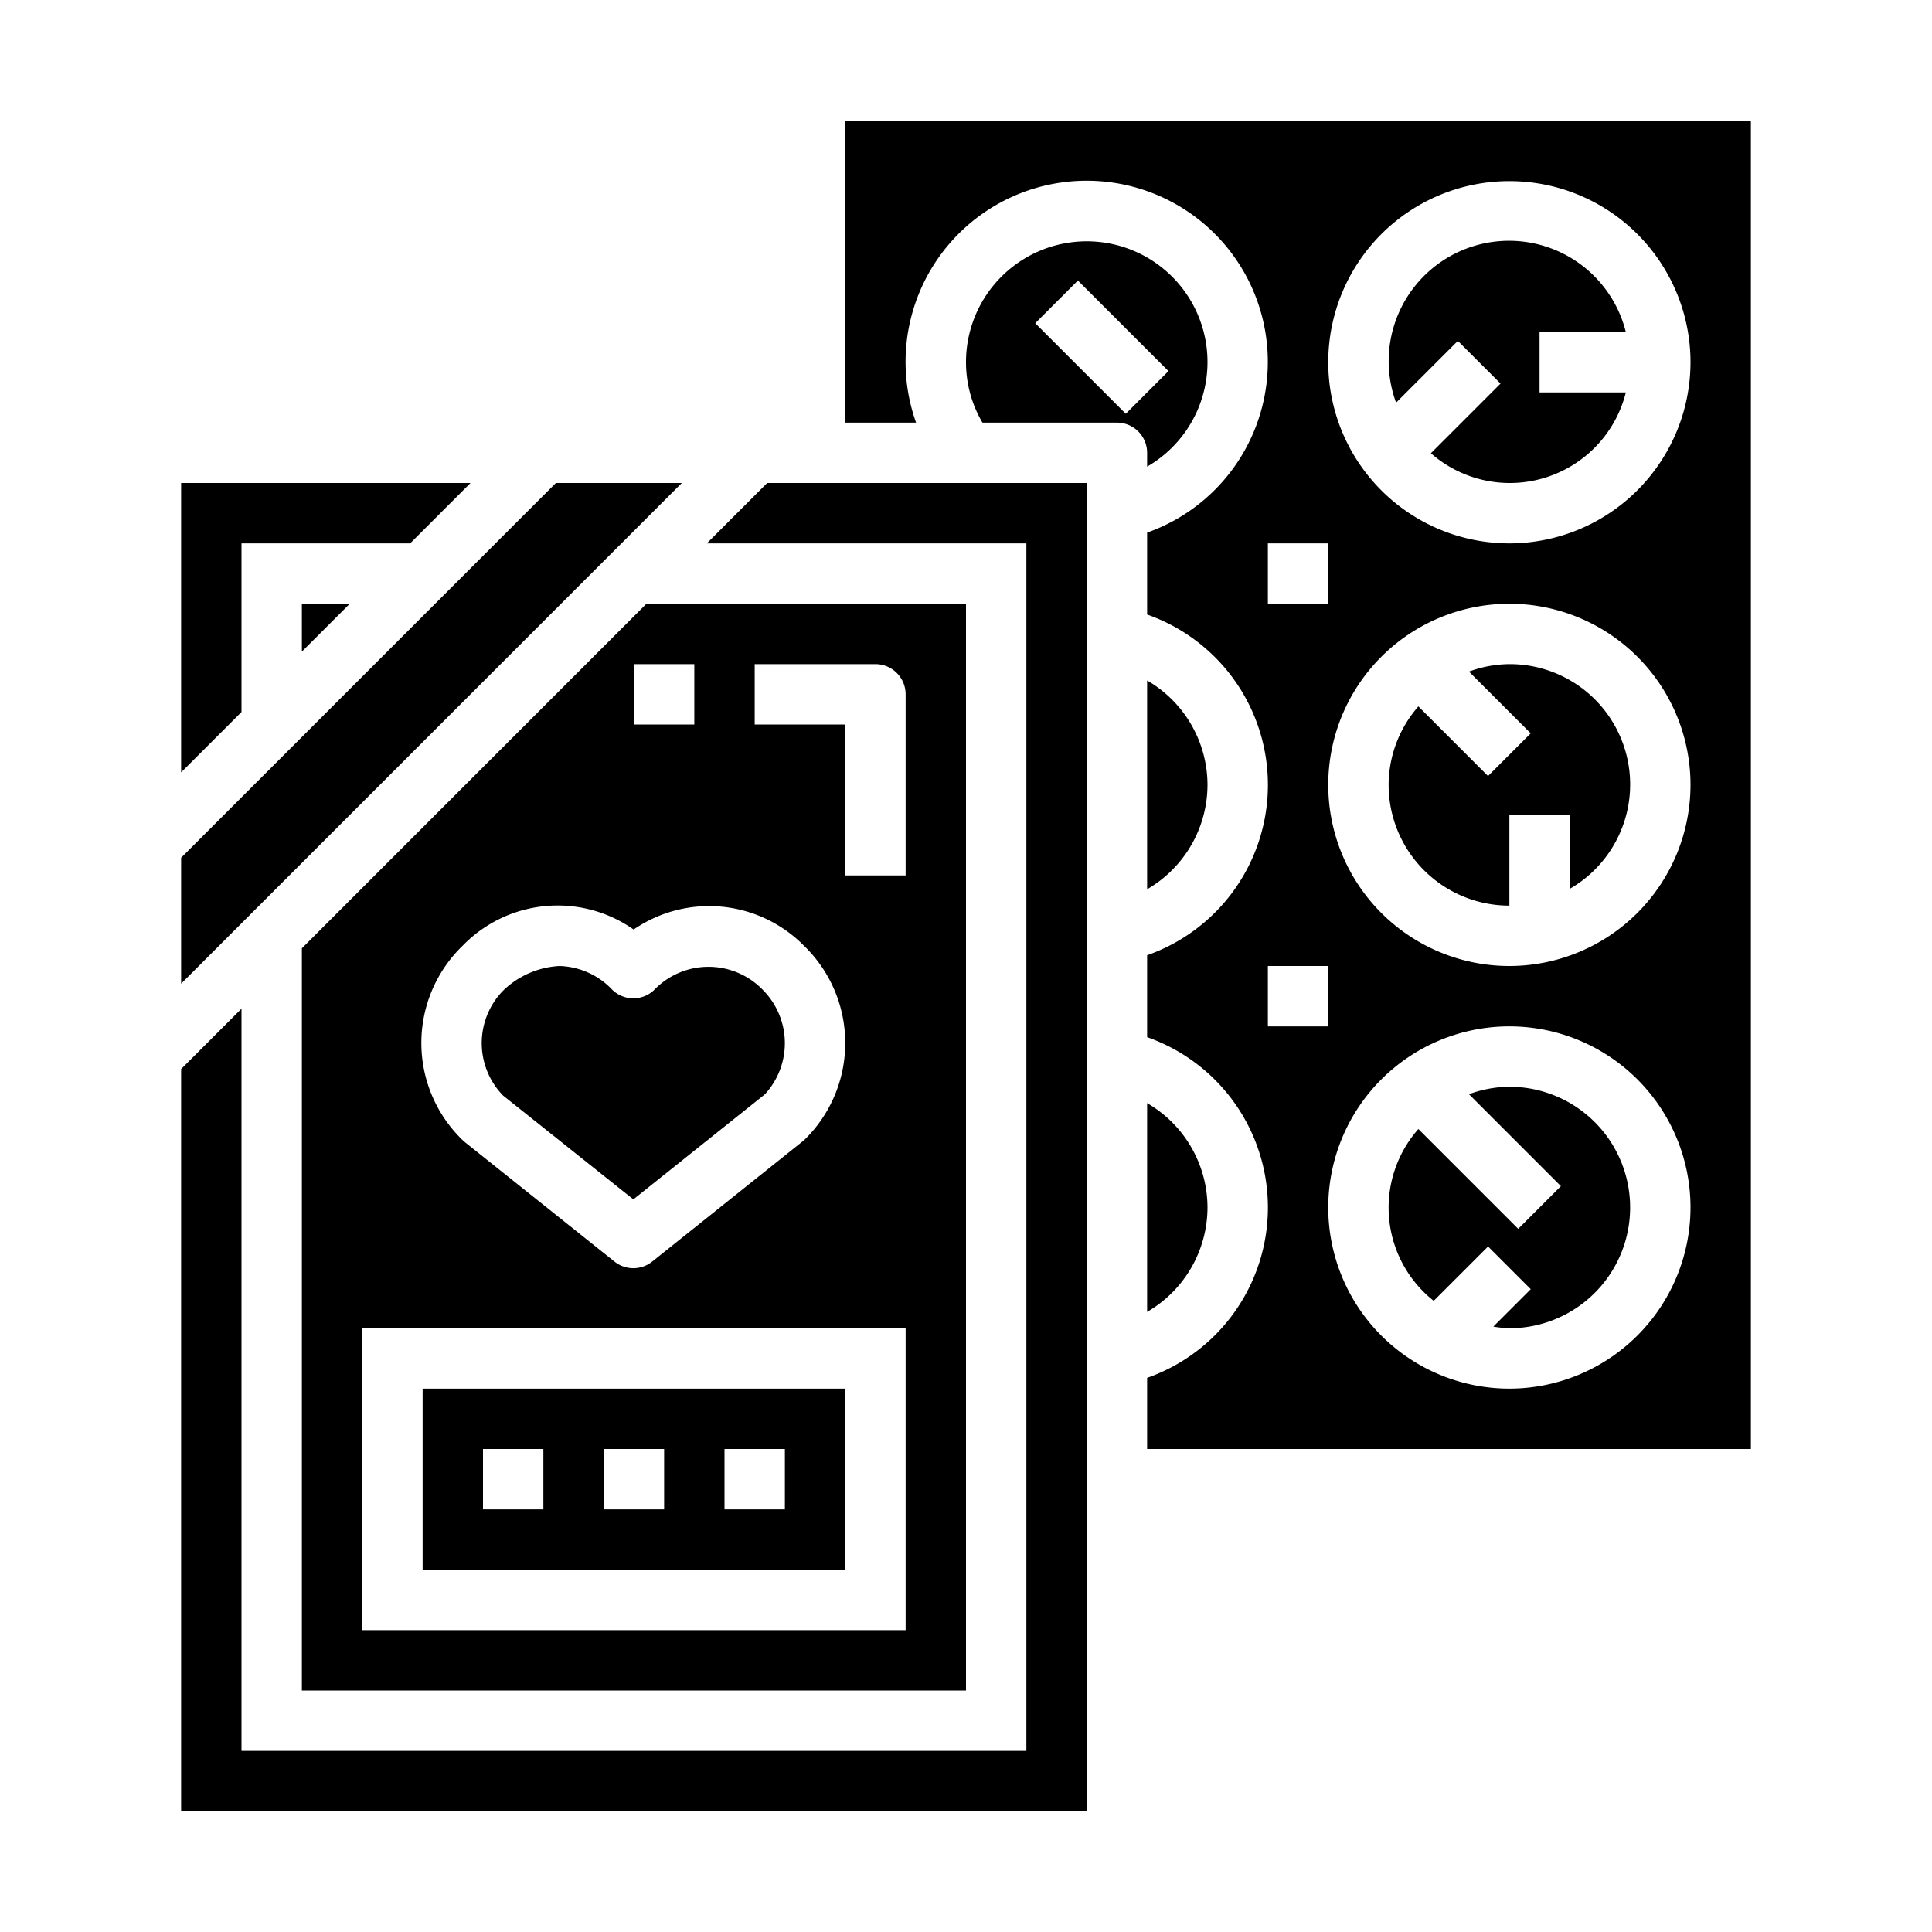
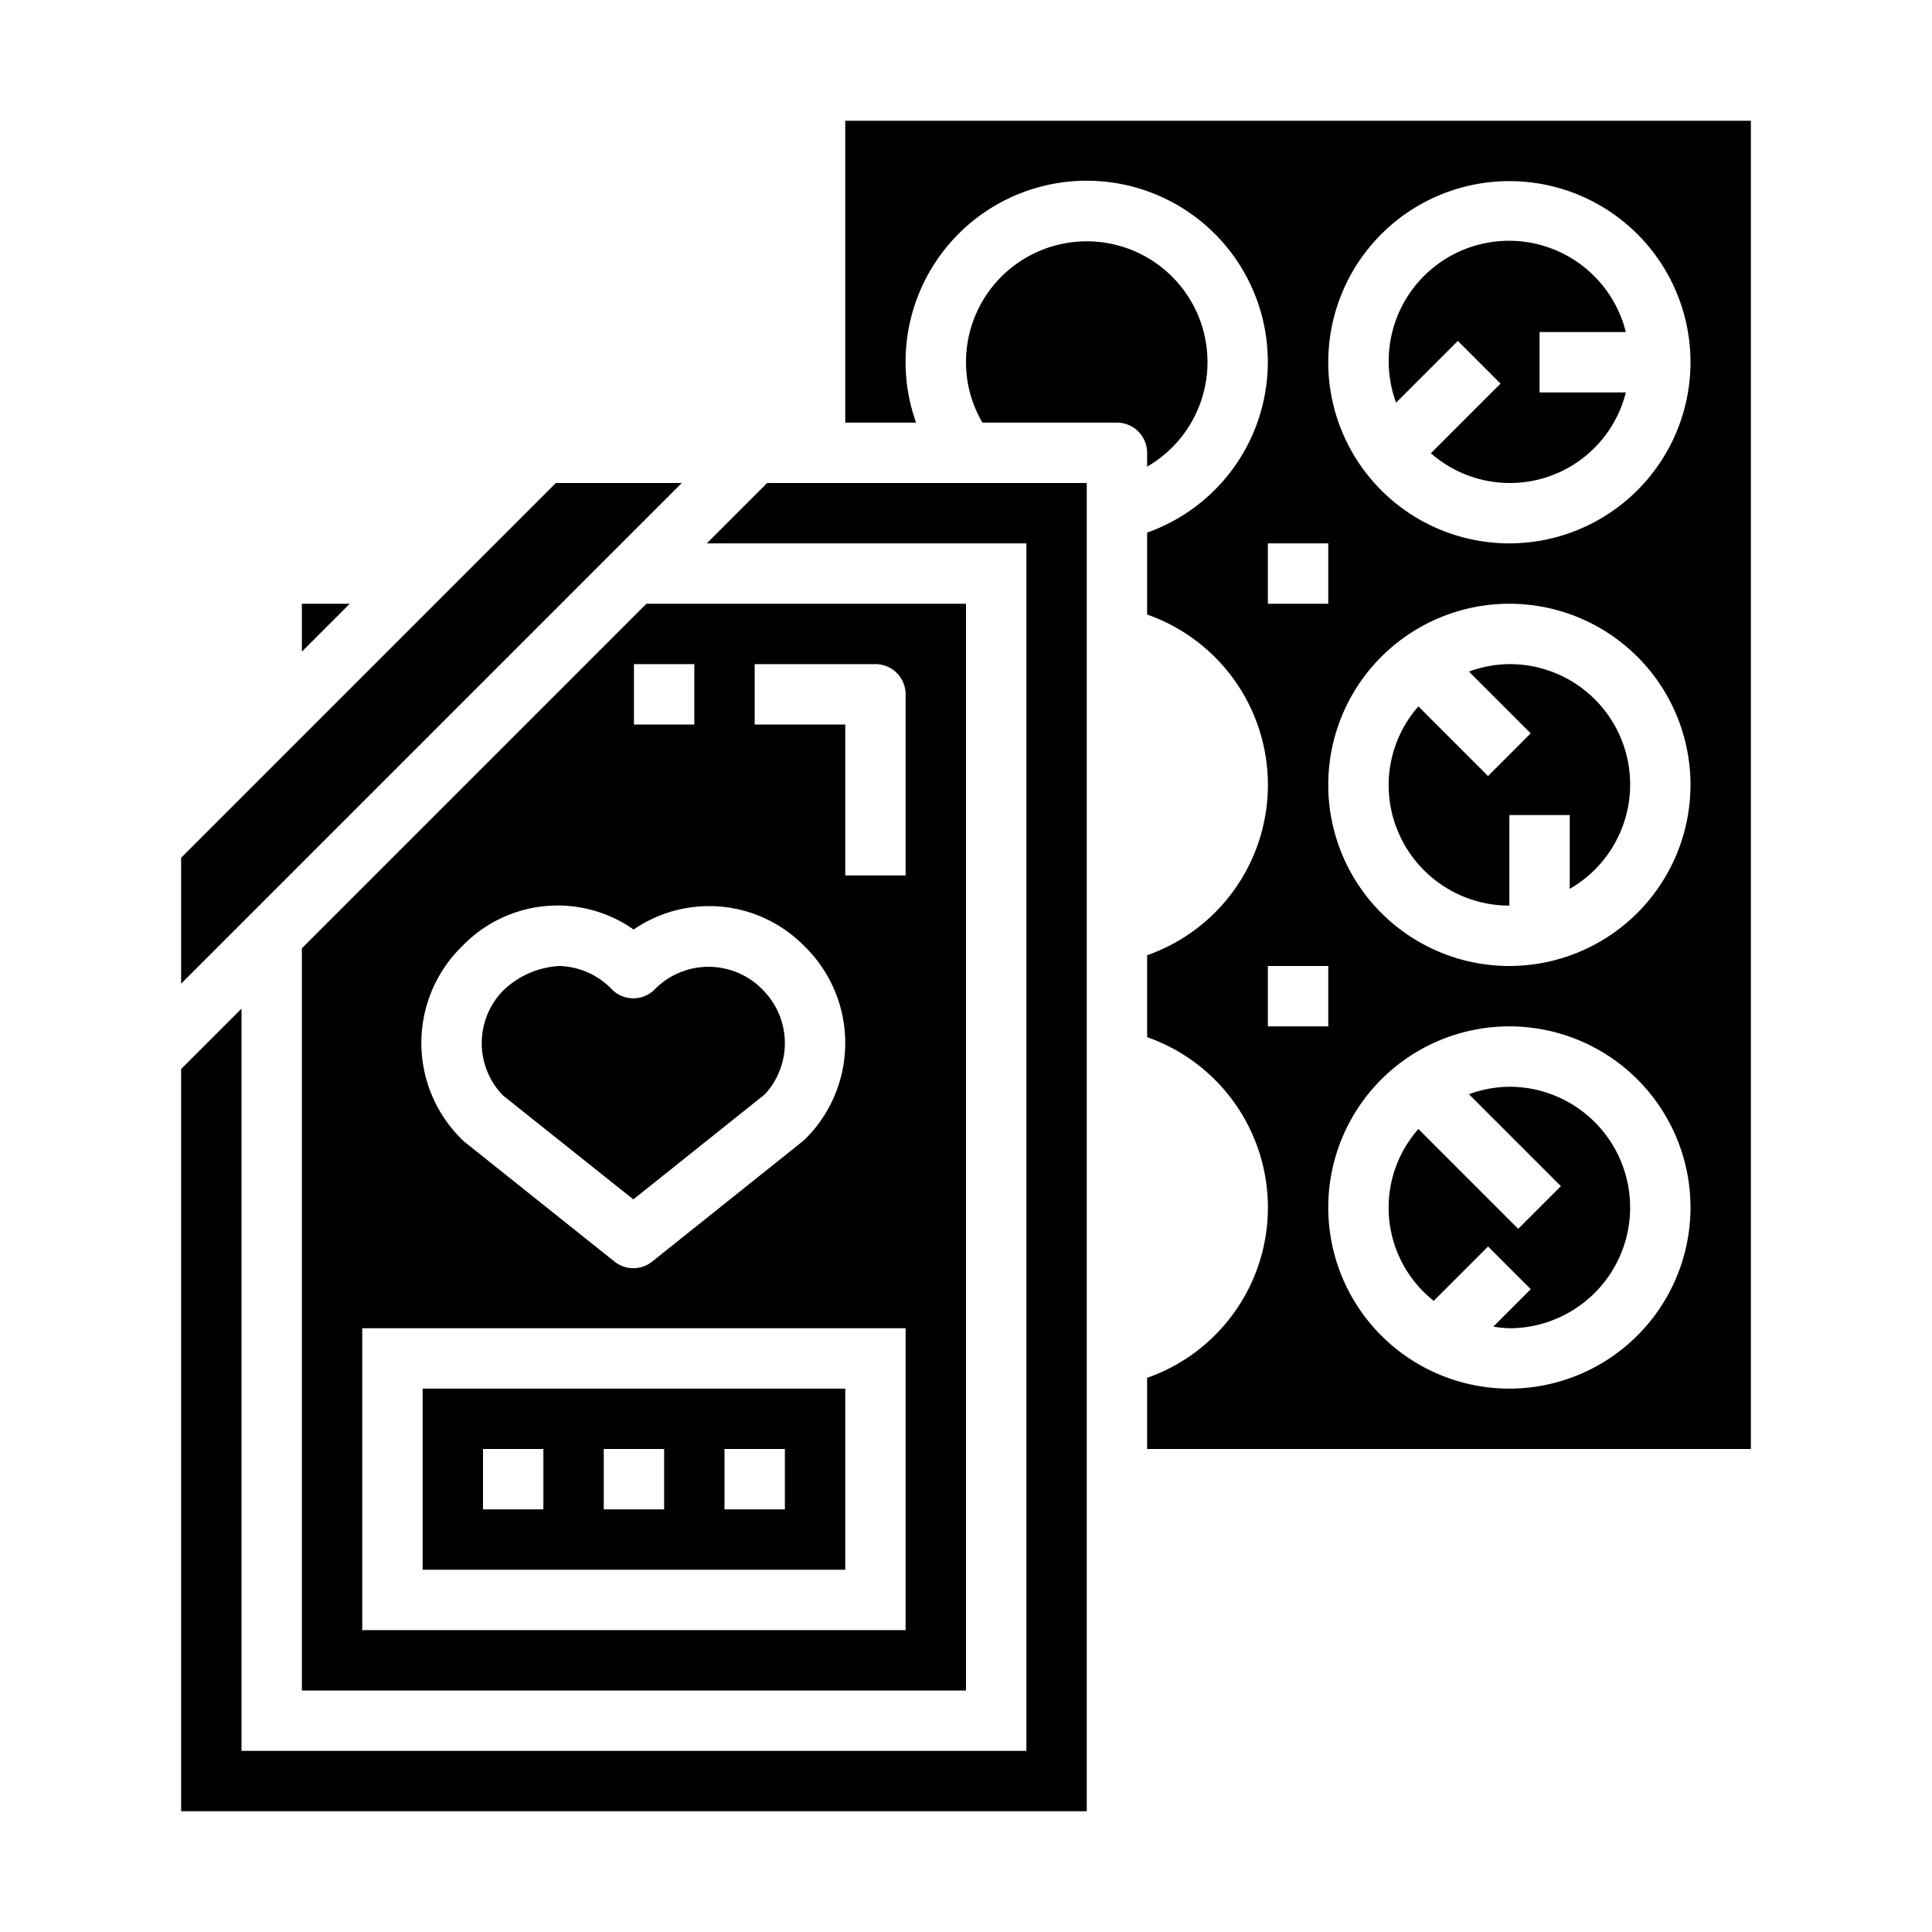
<svg xmlns="http://www.w3.org/2000/svg" height="100px" width="100px" fill="#000000" viewBox="0 0 64 64" x="0px" y="0px">
  <g>
-     <path d="M40,40a4.007,4.007,0,0,0-2-3.458v6.916A4.007,4.007,0,0,0,40,40Z" />
    <polygon points="23.414 18 34 18 34 58 8 58 8 33.414 6 35.414 6 60 36 60 36 16 25.414 16 23.414 18" />
    <path d="M10,56H32V20H21.414L10,31.414ZM25,22h4a1,1,0,0,1,1,1v6H28V24H25Zm-4,0h2v2H21Zm-5.676,9.33a4.382,4.382,0,0,1,5.666-.538,4.416,4.416,0,0,1,5.644.538,4.481,4.481,0,0,1,0,6.442l-5.03,4.02a1,1,0,0,1-1.248,0l-4.984-3.979a4.475,4.475,0,0,1-.048-6.483ZM12,44H30V54H12Z" />
-     <path d="M38,15.458A4,4,0,1,0,32,12a3.934,3.934,0,0,0,.545,2H37a1,1,0,0,1,1,1Zm-.707-1.751-3-3,1.414-1.414,3,3Z" />
-     <path d="M40,26a4.007,4.007,0,0,0-2-3.458v6.916A4.007,4.007,0,0,0,40,26Z" />
+     <path d="M38,15.458A4,4,0,1,0,32,12a3.934,3.934,0,0,0,.545,2H37a1,1,0,0,1,1,1ZZ" />
    <path d="M20.98,39.731l4.358-3.481a2.5,2.5,0,0,0-.048-3.438,2.5,2.5,0,0,0-3.632-.007,1,1,0,0,1-1.371-.013A2.506,2.506,0,0,0,18.536,32a2.9,2.9,0,0,0-1.868.814,2.487,2.487,0,0,0,0,3.48Z" />
    <polygon points="11.586 20 10 20 10 21.586 11.586 20" />
    <path d="M14,52H28V46H14Zm10-4h2v2H24Zm-4,0h2v2H20Zm-4,0h2v2H16Z" />
-     <polygon points="8 18 13.586 18 15.586 16 6 16 6 25.586 8 23.586 8 18" />
    <path d="M53.858,11a3.987,3.987,0,1,0-7.611,2.339l2.046-2.046,1.414,1.414L47.4,15.014A3.961,3.961,0,0,0,53.858,13H51V11Z" />
    <path d="M50,22a3.971,3.971,0,0,0-1.339.247l2.046,2.046-1.414,1.414L46.986,23.4A3.963,3.963,0,0,0,46,26a4,4,0,0,0,4,4V27h2v2.444A3.987,3.987,0,0,0,50,22Z" />
    <polygon points="18.414 16 6 28.414 6 32.586 22.586 16 18.414 16" />
    <path d="M28,4V14h2.346A6,6,0,1,1,38,17.643v2.714a5.98,5.98,0,0,1,0,11.286v2.714a5.98,5.98,0,0,1,0,11.286V48H58V4ZM42,18h2v2H42Zm0,14h2v2H42Zm8,14a6,6,0,1,1,6-6A6.006,6.006,0,0,1,50,46Zm0-14a6,6,0,1,1,6-6A6.006,6.006,0,0,1,50,32Zm0-14a6,6,0,1,1,6-6A6.006,6.006,0,0,1,50,18Z" />
    <path d="M50,36a3.971,3.971,0,0,0-1.339.247l3.046,3.046-1.414,1.414L46.986,37.4a3.935,3.935,0,0,0,.508,5.692l1.8-1.8,1.414,1.414-1.239,1.239A3.9,3.9,0,0,0,50,44a4,4,0,0,0,0-8Z" />
  </g>
</svg>